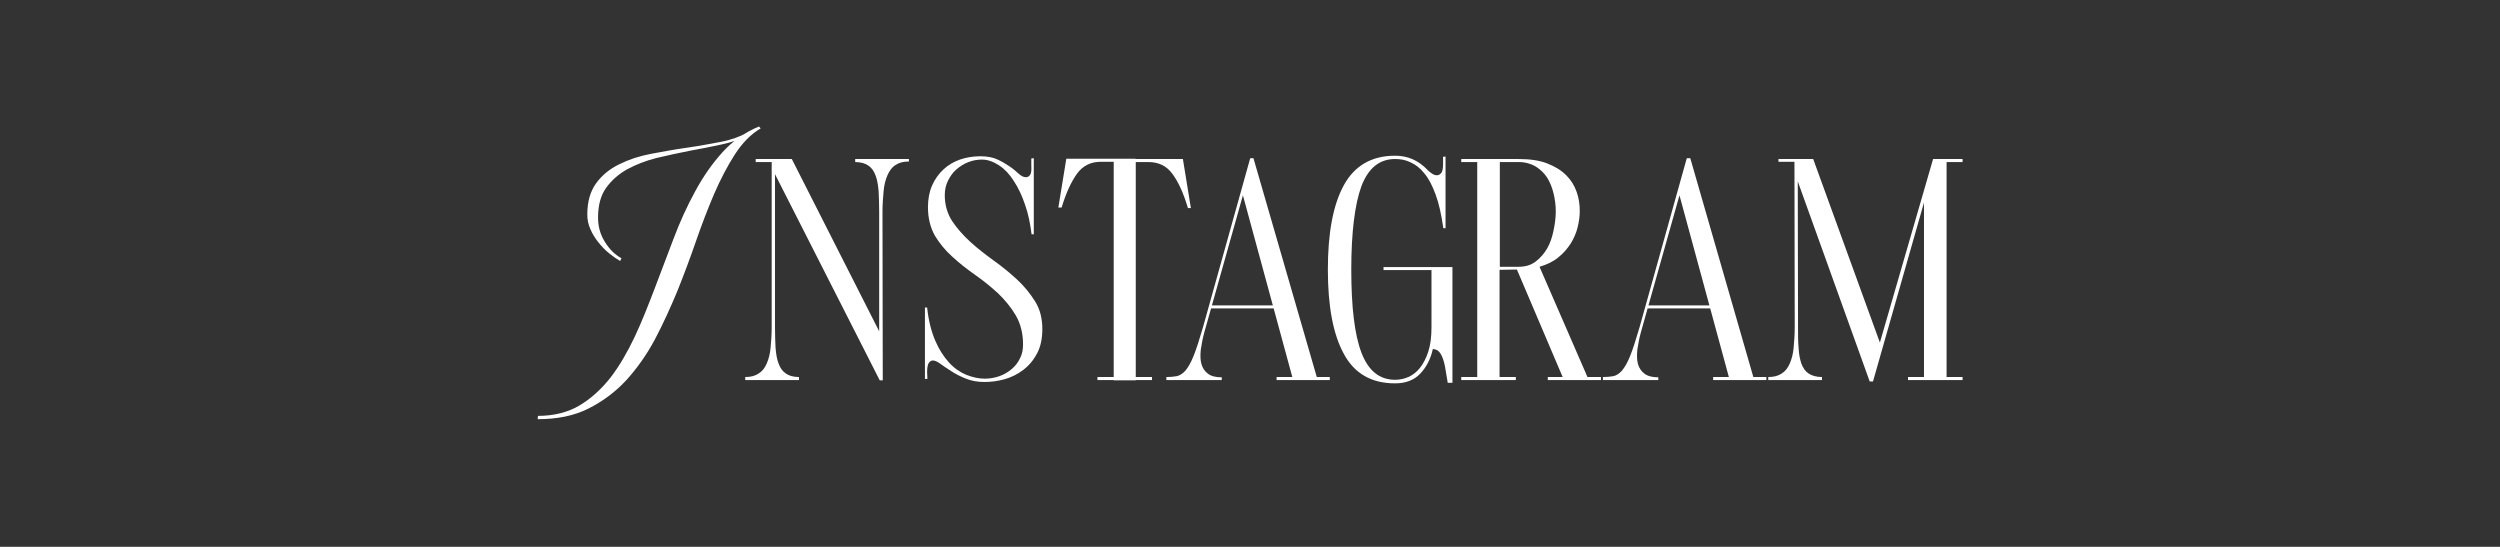
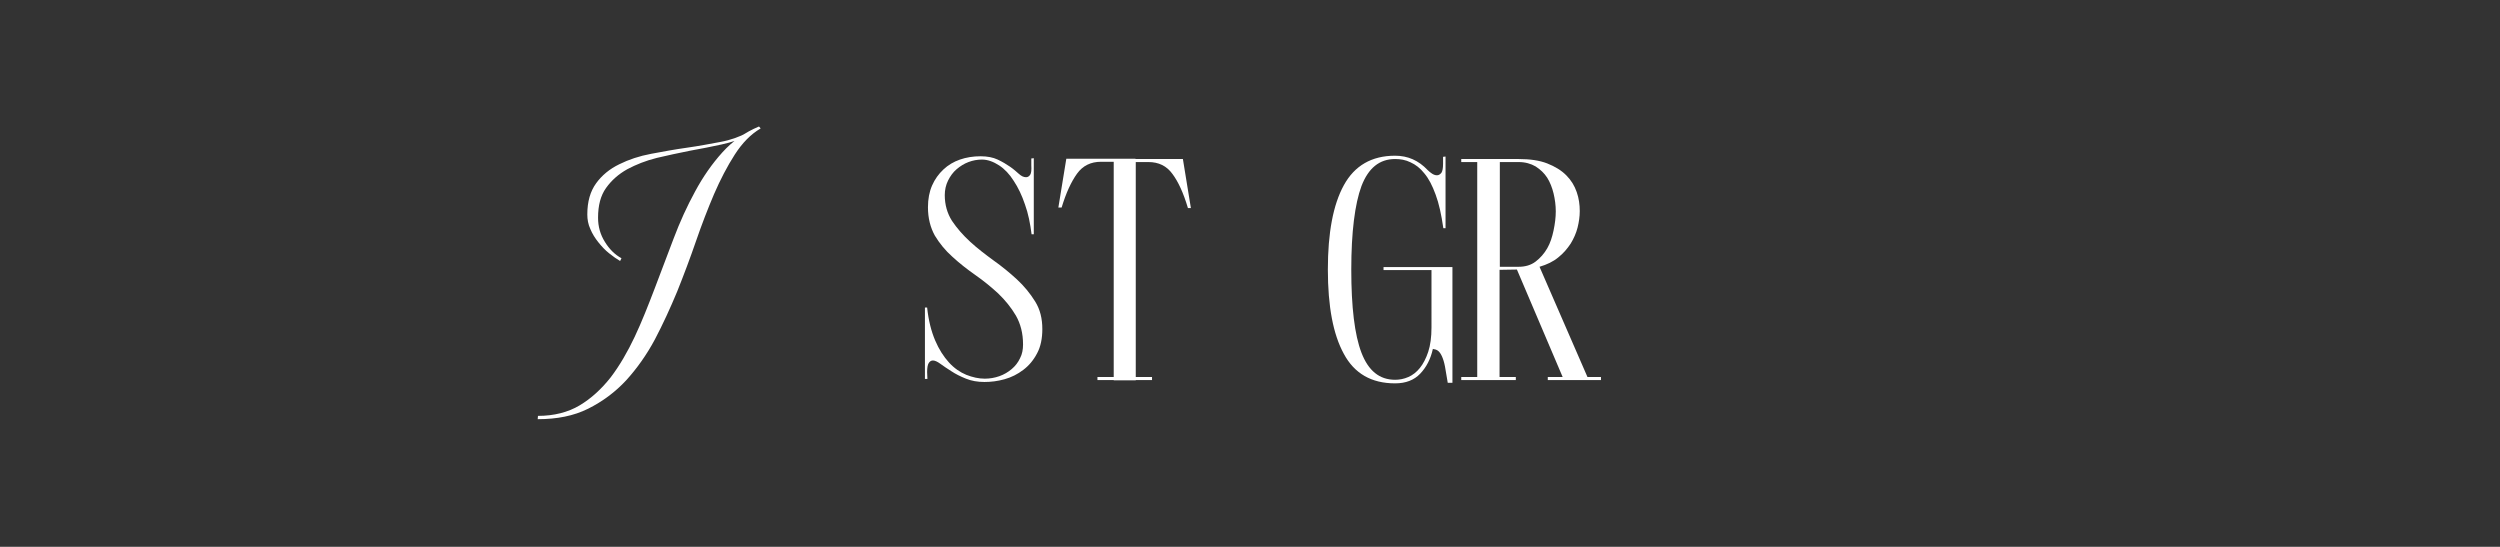
<svg xmlns="http://www.w3.org/2000/svg" version="1.1" data-id="Layer_1" x="0px" y="0px" viewBox="0 0 90.71 19.84" style="enable-background:new 0 0 90.71 19.84;" xml:space="preserve">
  <rect x="0" y="0" width="90.71" height="19.84" fill="#333333" stroke="none" />
  <style type="text/css">
	.st0{enable-background:new    ;}
	.st1{fill:#FFFFFF;}
</style>
  <g class="st0">
    <path class="st1" d="M27.6,4.66c-0.36,0.21-0.67,0.53-0.94,0.95c-0.27,0.42-0.52,0.9-0.75,1.43c-0.23,0.54-0.45,1.11-0.66,1.72   c-0.21,0.61-0.44,1.22-0.68,1.82c-0.25,0.6-0.52,1.19-0.81,1.74c-0.3,0.56-0.65,1.05-1.04,1.48c-0.4,0.43-0.86,0.77-1.38,1.03   c-0.52,0.26-1.13,0.38-1.83,0.38l0.01-0.12c0.58,0,1.09-0.13,1.51-0.38s0.8-0.6,1.13-1.02c0.32-0.42,0.61-0.92,0.87-1.47   s0.49-1.14,0.72-1.74c0.23-0.6,0.46-1.21,0.69-1.82c0.23-0.61,0.49-1.18,0.78-1.71c0.29-0.54,0.62-1.01,0.99-1.42   s0.82-0.73,1.33-0.94L27.6,4.66z M22.5,9.47c-0.12-0.07-0.25-0.16-0.4-0.28c-0.14-0.11-0.27-0.25-0.39-0.4s-0.22-0.31-0.29-0.48   c-0.08-0.17-0.11-0.35-0.11-0.53c0-0.47,0.11-0.84,0.32-1.13c0.21-0.29,0.49-0.52,0.84-0.69c0.34-0.17,0.73-0.3,1.16-0.38   c0.43-0.08,0.86-0.16,1.29-0.22c0.43-0.06,0.84-0.14,1.22-0.21s0.7-0.19,0.96-0.33c0.04-0.01,0.07-0.03,0.1-0.05   c0.03-0.02,0.06-0.04,0.1-0.06l0.1,0.05c-0.04,0.03-0.08,0.06-0.13,0.07c-0.05,0.02-0.09,0.04-0.13,0.07   c-0.26,0.15-0.58,0.26-0.95,0.34c-0.37,0.08-0.76,0.16-1.16,0.23c-0.41,0.08-0.81,0.17-1.2,0.26c-0.4,0.1-0.75,0.24-1.07,0.41   c-0.32,0.18-0.57,0.4-0.77,0.68S21.7,7.46,21.7,7.9c0,0.32,0.08,0.61,0.25,0.88c0.16,0.26,0.36,0.46,0.6,0.59L22.5,9.47z" />
-     <path class="st1" d="M28.12,6.32v5.55c0,0.28,0.01,0.53,0.02,0.75c0.02,0.23,0.05,0.42,0.11,0.57c0.06,0.16,0.14,0.28,0.26,0.36   c0.11,0.08,0.27,0.13,0.48,0.13v0.11h-1.95v-0.11c0.2,0,0.36-0.04,0.49-0.13c0.13-0.08,0.22-0.2,0.29-0.36   c0.07-0.16,0.12-0.35,0.14-0.57s0.04-0.47,0.04-0.76V5.88h-0.58V5.77h1.31l3.17,6.25V7.69c0-0.28-0.01-0.53-0.02-0.75   c-0.02-0.22-0.05-0.42-0.11-0.57c-0.06-0.16-0.14-0.28-0.26-0.36c-0.11-0.08-0.28-0.13-0.48-0.13V5.77h1.95v0.09   c-0.2,0-0.36,0.04-0.49,0.13c-0.13,0.08-0.22,0.21-0.29,0.37c-0.07,0.16-0.12,0.35-0.14,0.58s-0.04,0.48-0.04,0.76l0.01,6.1h-0.11   L28.12,6.32z" />
    <path class="st1" d="M33.67,7.52c0-0.3,0.05-0.56,0.15-0.79c0.1-0.23,0.24-0.42,0.41-0.58c0.17-0.16,0.37-0.28,0.6-0.36   c0.23-0.08,0.48-0.12,0.75-0.12c0.24,0,0.45,0.04,0.62,0.12s0.32,0.17,0.45,0.26s0.23,0.18,0.32,0.26   c0.09,0.08,0.17,0.12,0.26,0.12c0.06,0,0.11-0.03,0.15-0.09S37.43,6.16,37.42,6V5.75l0.09-0.01v2.76h-0.08   c-0.05-0.39-0.12-0.75-0.24-1.08c-0.11-0.33-0.25-0.62-0.41-0.86C36.63,6.32,36.45,6.13,36.25,6s-0.41-0.21-0.62-0.21   c-0.17,0-0.33,0.03-0.49,0.09c-0.16,0.06-0.3,0.15-0.43,0.26c-0.13,0.11-0.23,0.25-0.31,0.41c-0.08,0.16-0.12,0.34-0.12,0.53   c0,0.35,0.09,0.66,0.26,0.93c0.18,0.27,0.4,0.52,0.66,0.76s0.55,0.46,0.85,0.68c0.31,0.22,0.59,0.45,0.85,0.69   c0.26,0.24,0.48,0.51,0.66,0.8c0.18,0.29,0.26,0.62,0.26,1c0,0.34-0.06,0.64-0.19,0.88c-0.13,0.25-0.3,0.45-0.5,0.6   c-0.21,0.16-0.43,0.27-0.68,0.34s-0.49,0.1-0.73,0.1c-0.25,0-0.47-0.04-0.67-0.12c-0.2-0.08-0.38-0.17-0.53-0.27   c-0.16-0.1-0.29-0.19-0.4-0.27c-0.11-0.08-0.2-0.12-0.27-0.12c-0.06,0-0.11,0.03-0.15,0.09c-0.04,0.06-0.06,0.17-0.06,0.33   l0.01,0.25h-0.09v-2.59h0.08c0.05,0.47,0.15,0.86,0.29,1.19c0.14,0.33,0.31,0.59,0.5,0.8c0.19,0.21,0.41,0.36,0.63,0.45   c0.23,0.09,0.45,0.14,0.67,0.14c0.18,0,0.36-0.03,0.53-0.09c0.17-0.06,0.32-0.15,0.45-0.26c0.13-0.11,0.23-0.24,0.3-0.39   c0.08-0.15,0.11-0.32,0.11-0.5c0-0.41-0.09-0.75-0.26-1.05c-0.17-0.29-0.39-0.56-0.64-0.8c-0.26-0.24-0.53-0.46-0.83-0.67   c-0.3-0.21-0.58-0.43-0.83-0.66c-0.26-0.23-0.47-0.49-0.64-0.77C33.76,8.26,33.67,7.92,33.67,7.52z" />
    <path class="st1" d="M38.4,7.54l0.29-1.78h2.52l-0.24,0.11h-1.02c-0.37,0-0.66,0.14-0.87,0.43c-0.21,0.29-0.4,0.7-0.56,1.23H38.4z    M40.62,13.68v0.11h-0.8v-0.11H40.62z M40.41,5.77h0.8v8.03h-0.8V5.77z M43.1,7.54c-0.16-0.54-0.35-0.95-0.56-1.23   c-0.21-0.29-0.5-0.43-0.87-0.43h-1.03l-0.24-0.11h2.52l0.29,1.78H43.1z M41.8,13.79h-0.81v-0.11h0.81V13.79z" />
-     <path class="st1" d="M44.35,13.79h-2.03v-0.11c0.14,0,0.26-0.01,0.37-0.03c0.11-0.02,0.22-0.09,0.32-0.2   c0.1-0.12,0.2-0.29,0.3-0.54c0.1-0.25,0.21-0.59,0.34-1.04l1.71-6.12l0.08,0.12l-0.05,0.18l-1.69,6c-0.06,0.22-0.1,0.43-0.13,0.63   c-0.02,0.2-0.02,0.37,0.02,0.52c0.04,0.15,0.12,0.27,0.24,0.36c0.12,0.09,0.28,0.13,0.5,0.13V13.79z M46.84,11.08v0.11h-2.96   l0.08-0.11H46.84z M47.81,13.79h-0.89l-1.87-6.88l0.32-1.17h0.11L47.81,13.79z M48.25,13.68v0.11h-1.93v-0.11H48.25z" />
    <path class="st1" d="M50.2,9.69h2.5v4.2h-0.17c-0.04-0.24-0.07-0.43-0.1-0.59c-0.03-0.16-0.07-0.28-0.11-0.37   c-0.04-0.09-0.09-0.16-0.14-0.2c-0.05-0.04-0.12-0.06-0.19-0.07c-0.08,0.37-0.24,0.67-0.46,0.9c-0.22,0.23-0.52,0.35-0.91,0.35   c-0.86,0-1.48-0.36-1.86-1.07c-0.39-0.71-0.58-1.73-0.58-3.06c0-1.33,0.19-2.35,0.58-3.06c0.39-0.71,1.01-1.07,1.86-1.07   c0.46,0,0.85,0.17,1.18,0.52c0.05,0.05,0.1,0.09,0.16,0.13c0.06,0.04,0.12,0.06,0.18,0.06s0.11-0.03,0.16-0.09   c0.04-0.06,0.06-0.17,0.06-0.33V5.69l0.09-0.01v2.6h-0.08c-0.07-0.49-0.16-0.9-0.28-1.22c-0.12-0.33-0.25-0.58-0.41-0.77   c-0.15-0.19-0.32-0.32-0.5-0.4C51,5.8,50.81,5.77,50.62,5.77c-0.57,0-0.97,0.33-1.22,0.98c-0.24,0.65-0.37,1.67-0.37,3.03   c0,1.36,0.12,2.37,0.37,3.02c0.25,0.65,0.65,0.98,1.22,0.98c0.16,0,0.32-0.03,0.48-0.1c0.16-0.07,0.3-0.18,0.42-0.33   s0.22-0.34,0.3-0.58c0.08-0.24,0.12-0.54,0.12-0.89V9.8H50.2V9.69z" />
    <path class="st1" d="M53.6,13.68v-7.8h-0.58V5.77h2.08c0.41,0,0.76,0.05,1.04,0.16c0.28,0.11,0.51,0.25,0.69,0.43   s0.3,0.38,0.38,0.61c0.08,0.23,0.11,0.46,0.11,0.69c0,0.2-0.03,0.4-0.08,0.6s-0.14,0.4-0.25,0.58c-0.12,0.18-0.26,0.35-0.45,0.5   c-0.18,0.15-0.41,0.26-0.68,0.34l1.74,4h0.49v0.11h-1.93v-0.11h0.54l-1.66-3.9l-0.63,0.01v3.89H55v0.11h-1.98v-0.11H53.6z    M55.1,9.68c0.24,0,0.45-0.06,0.62-0.19c0.17-0.13,0.31-0.29,0.42-0.48c0.11-0.19,0.18-0.41,0.23-0.65s0.08-0.47,0.08-0.69   s-0.03-0.44-0.08-0.65s-0.13-0.41-0.23-0.57c-0.11-0.17-0.25-0.3-0.42-0.41c-0.17-0.1-0.38-0.16-0.62-0.16h-0.68v3.8H55.1z" />
-     <path class="st1" d="M60.19,13.79h-2.03v-0.11c0.14,0,0.26-0.01,0.37-0.03c0.11-0.02,0.22-0.09,0.32-0.2   c0.1-0.12,0.2-0.29,0.3-0.54c0.1-0.25,0.21-0.59,0.34-1.04l1.71-6.12l0.08,0.12l-0.05,0.18l-1.69,6c-0.06,0.22-0.1,0.43-0.13,0.63   c-0.02,0.2-0.02,0.37,0.02,0.52c0.04,0.15,0.12,0.27,0.24,0.36s0.29,0.13,0.5,0.13V13.79z M62.68,11.08v0.11h-2.96l0.08-0.11H62.68   z M63.65,13.79h-0.89l-1.87-6.88l0.32-1.17h0.12L63.65,13.79z M64.09,13.68v0.11h-1.93v-0.11H64.09z" />
-     <path class="st1" d="M65.23,6.58l0.01,5.29c0,0.28,0,0.53,0.02,0.75c0.01,0.23,0.05,0.42,0.1,0.57c0.06,0.16,0.14,0.28,0.26,0.36   c0.12,0.08,0.28,0.13,0.49,0.13v0.11h-1.95v-0.11c0.2,0,0.36-0.04,0.49-0.13c0.13-0.08,0.22-0.2,0.29-0.36   c0.07-0.16,0.12-0.35,0.14-0.57s0.04-0.47,0.04-0.76l-0.01-5.99h-0.58V5.77h1.26l2.42,6.66l1.93-6.66h1.07v0.11h-0.58v7.8h0.58   v0.11h-1.98v-0.11h0.58V7.35l-1.85,6.49h-0.12L65.23,6.58z" />
  </g>
</svg>